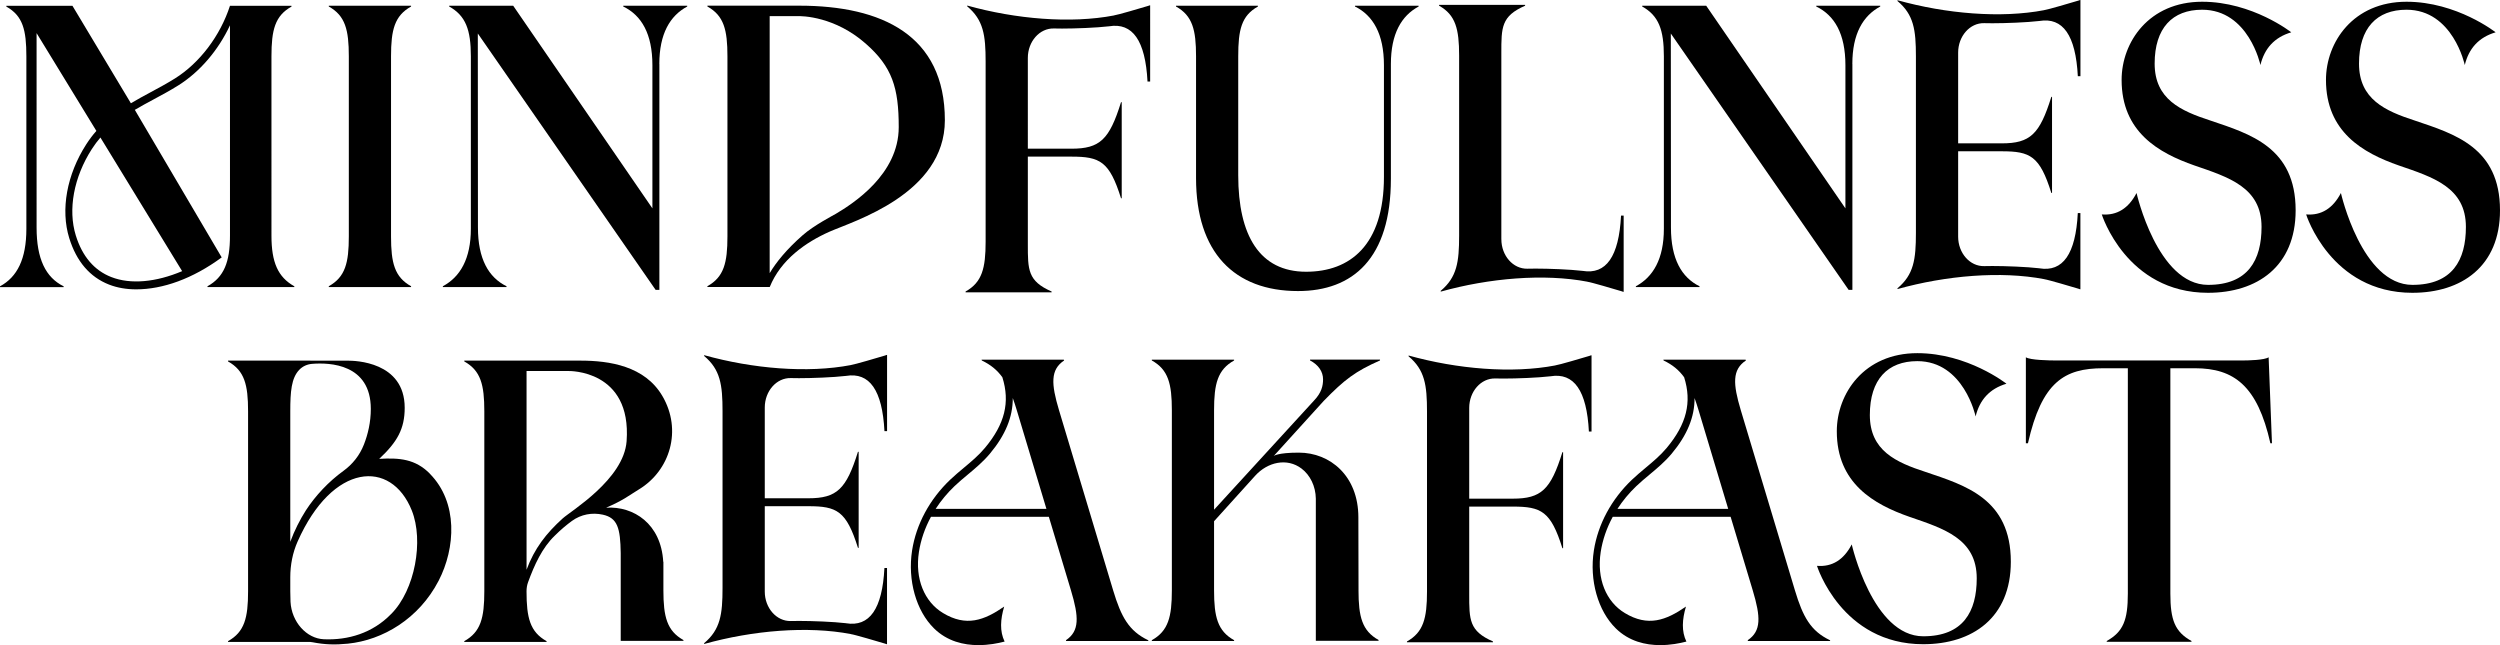
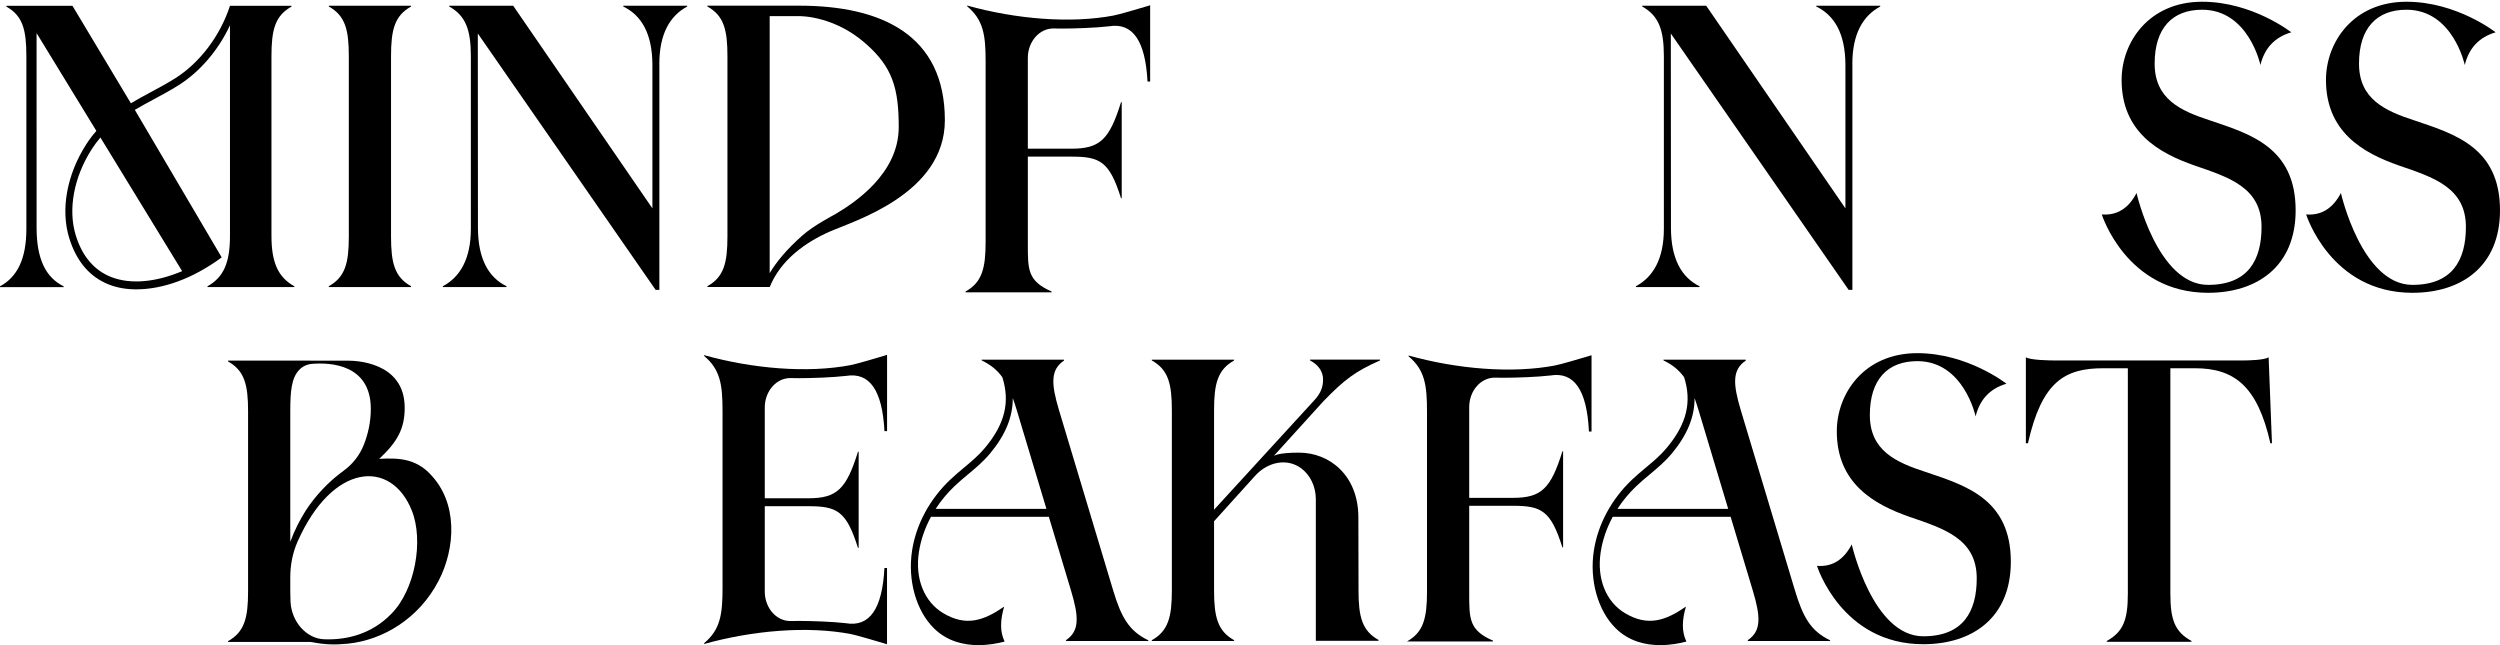
<svg xmlns="http://www.w3.org/2000/svg" viewBox="0 0 964.24 248.82" height="248.82" width="964.24" data-name="レイヤー 2" id="_レイヤー_2">
  <g data-name="Layer 1" id="Layer_1">
    <g>
-       <path d="M660.18,112.23s-.07,0-.1,0" />
      <g>
        <path d="M864.36,139.04c2.98,0,9.02-.15,10.64-1.24l1.29,33.17h-.61c-4.98-22.19-14.04-28.94-29.09-28.94h-9.49v86.91c0,10.23,1.76,14.73,8.14,18.29v.31h-32.68v-.31c6.37-3.57,8.14-8.06,8.14-18.29v-86.91h-9.49c-15.05,0-23.7,5.35-29.04,28.94h-.8v-33.17c1.63,1.09,8.95,1.24,12.07,1.24h70.93Z" />
        <path d="M741.8,248.47c18.86,0,33.77-10.13,33.77-31.81,0-24.32-17.63-29.47-32.82-34.61-11.53-3.74-21.56-8.26-21.56-21.98s6.86-20.78,18.31-20.78c17.97,0,22.49,21.33,22.49,21.33,1.54-6.38,5.38-10.69,11.89-12.62,0,0-14.95-11.79-34.37-11.79-20.51,0-31.06,15.56-31.06,30.15,0,20.05,14.24,28.16,28.07,32.99,13.16,4.52,25.9,8.42,25.9,23.7,0,12.79-5.19,22.36-20.62,22.36-19.56,0-27.59-35.43-27.59-35.43-3.08,5.9-7.52,8.74-13.41,8.26,0,0,9.42,30.23,41,30.23Z" />
        <path d="M165.77,182.67c-5.57-5.63-11.67-6.15-19.51-5.69,6.95-6.51,9.83-11.56,9.83-19.7,0-17.88-19.34-18.17-21.88-18.17-2.22,0-8.61.03-14.52,0v-.02h-31.74v.31c6.37,3.57,7.73,8.99,7.73,19.22v69.45c0,10.23-1.36,15.66-7.73,19.22v.31h31.74l.85.11c4.77.94,8.76,1.04,13.63.55,13.47-1.38,27.38-9.59,35-24.26,6.53-12.59,7.59-30.21-3.4-41.3ZM111.96,158.61c0-7.56.41-12.77,3.45-15.96,1.34-1.41,3.11-2.16,4.93-2.31,6.82-.56,22.68,0,22.68,17.37,0,5.18-1.12,9.81-2.66,13.75-1.65,4.22-4.46,7.67-7.88,10.14-5.73,4.15-10.83,9.59-14.5,15.24-2.3,3.63-4.42,7.75-6.02,12.14v-50.37ZM150.88,236.8c-7.2,7.42-16.66,10.17-25.99,9.76-6.74-.3-12.44-6.75-12.84-14.45-.06-1.26-.09-2.61-.09-4.05v-5.42c0-4.77.93-9.5,2.82-13.76,13.47-30.42,36.09-31.9,44.05-11.98,4.66,11.66,1.25,30.66-7.95,39.91Z" />
-         <path d="M255.87,227.62v-10.94h-.06c-.83-14.64-11.38-21.52-22.03-20.87,6.63-2.82,8.89-4.77,12.68-7.07,11.92-7.23,16.78-22.8,9-36.03-6.78-11.55-20.4-13.62-31.63-13.62h-44.76v.31c6.37,3.57,7.73,8.99,7.73,19.22v69.45c0,10.23-1.36,15.66-7.73,19.22v.31h31.74v-.31c-6.37-3.57-7.73-8.99-7.73-19.22,0-1.21.19-2.42.6-3.53,2.46-6.7,5.41-13.23,10.27-17.91,2.37-2.37,4.6-4.22,6.66-5.72,3.54-2.55,7.8-3.31,11.91-2.4,5.67,1.26,6.75,5.19,6.89,14.8v33.87h24.19v-.31c-6.37-3.57-7.73-8.99-7.73-19.22ZM217.04,199.94c-6.36,5.75-10.95,11.66-13.95,19.81v-76.65h16.2s24.41-.62,22.39,27.06c-1.07,14.71-21.45,26.89-24.64,29.78Z" />
        <path d="M442.85,246.93c-7.45-3.57-10.43-8.99-13.51-19.22l-20.87-69.45c-3.07-10.23-3.35-15.66,1.95-19.22l-.09-.31h-31.74l.09.31c3.46,1.65,5.95,3.72,7.93,6.47,3.03,9.63.95,18.06-6.71,27.23-2.43,2.91-5.23,5.25-8.19,7.72-1.73,1.45-3.52,2.94-5.21,4.55-7.93,7.53-13.15,17.23-14.71,27.31-1.78,11.47,1.55,23.28,8.49,30.07,5.08,4.98,11.43,6.43,17.11,6.43,3.88,0,7.45-.68,10.09-1.37-1.94-3.98-1.63-8.58-.17-13.5-7.72,5.33-14.64,7.91-23.63,2.47-7.16-4.34-10.85-13.16-9.25-23.53.72-4.67,2.31-9.26,4.64-13.56h45.47l8.53,28.38c3.07,10.23,3.35,15.66-1.95,19.22l.09.31h31.74l-.09-.31ZM360.88,196.27c2.04-3.15,4.48-6.11,7.3-8.79,1.63-1.55,3.38-3.01,5.08-4.43,2.93-2.44,5.95-4.97,8.55-8.08,5.96-7.14,8.86-14.13,8.81-21.45.53,1.46,1.05,3.03,1.56,4.74l11.42,38.01h-42.73Z" />
        <path d="M705.81,246.93c-7.45-3.57-10.43-8.99-13.51-19.22l-20.87-69.45c-3.07-10.23-3.35-15.66,1.95-19.22l-.09-.31h-31.74l.09.31c3.46,1.65,5.95,3.72,7.93,6.47,3.03,9.63.95,18.06-6.71,27.23-2.43,2.91-5.23,5.25-8.19,7.72-1.73,1.45-3.52,2.94-5.21,4.55-7.93,7.53-13.15,17.23-14.71,27.31-1.78,11.47,1.55,23.28,8.49,30.07,5.08,4.98,11.43,6.43,17.11,6.43,3.88,0,7.45-.68,10.09-1.37-1.94-3.98-1.63-8.58-.17-13.5-7.72,5.33-14.64,7.91-23.63,2.47-7.16-4.34-10.85-13.16-9.25-23.53.72-4.67,2.31-9.26,4.64-13.56h45.47l8.53,28.38c3.07,10.23,3.35,15.66-1.95,19.22l.09.31h31.74l-.09-.31ZM623.84,196.27c2.04-3.15,4.48-6.11,7.3-8.79,1.63-1.55,3.38-3.01,5.08-4.43,2.93-2.44,5.95-4.97,8.55-8.08,5.96-7.14,8.86-14.13,8.81-21.45.53,1.46,1.05,3.03,1.56,4.74l11.42,38.01h-42.73Z" />
        <path d="M523.97,227.62c0,10.23,1.36,15.66,7.73,19.22v.31h-24.19v-54.82c-.07-4.81-2.2-9.09-5.49-11.59-5.6-4.25-13.1-2.56-17.93,2.78l-15.83,17.52v26.66c0,10.23,1.36,15.66,7.73,19.22v.31h-31.74v-.31c6.37-3.57,7.73-8.99,7.73-19.22v-69.45c0-10.23-1.36-15.66-7.73-19.22v-.31h31.74v.31c-6.37,3.57-7.73,8.99-7.73,19.22v38.34l38.55-42.09c2.92-3.06,3.49-5.71,3.49-8.19,0-2.95-1.76-5.58-5.02-7.29v-.31h26.99v.31c-9.49,4.19-13.69,7.36-21.75,15.65l-19.25,21.21s1.4-1.3,9.7-1.3c12,0,22.95,8.92,22.95,24.96l.06,28.06Z" />
-         <path d="M612.84,166.43h1.01v-29.4s-.06.01-.15.04v-.04c-.2.08-.43.15-.65.23-2.73.82-11.79,3.5-13.15,3.66v.02c-16.73,3.21-37.88,1.41-56.61-3.82v.31c6.26,5.25,7.1,11.08,7.1,21.31v69.45c0,10.23-1.36,15.66-7.73,19.22v.31h33.18v-.31c-9.22-4.03-9.17-8.37-9.17-18.29v-33.73h16.82c10.99,0,14.65,1.8,19.12,16.06h.27v-37.05h-.27c-4.48,14.42-8.14,17.93-19.12,17.93h-16.82v-35h0c0-6.33,4.52-11.5,10.05-11.36,1.05.03,2.11.04,3.16.04,4.97,0,13.18-.3,18.14-.88,9.06-1.5,13.99,5.5,14.81,21.31Z" />
+         <path d="M612.84,166.43h1.01v-29.4s-.06.01-.15.04v-.04c-.2.08-.43.15-.65.23-2.73.82-11.79,3.5-13.15,3.66v.02c-16.73,3.21-37.88,1.41-56.61-3.82v.31c6.26,5.25,7.1,11.08,7.1,21.31v69.45c0,10.23-1.36,15.66-7.73,19.22h33.18v-.31c-9.22-4.03-9.17-8.37-9.17-18.29v-33.73h16.82c10.99,0,14.65,1.8,19.12,16.06h.27v-37.05h-.27c-4.48,14.42-8.14,17.93-19.12,17.93h-16.82v-35h0c0-6.33,4.52-11.5,10.05-11.36,1.05.03,2.11.04,3.16.04,4.97,0,13.18-.3,18.14-.88,9.06-1.5,13.99,5.5,14.81,21.31Z" />
        <path d="M326.32,240.37c-4.96-.58-13.17-.88-18.14-.88-1.05,0-2.11.01-3.16.04-5.53.14-10.05-5.03-10.05-11.36h0v-32.93h16.82c10.99,0,14.65,1.8,19.12,16.06h.27v-37.05h-.27c-4.48,14.42-8.14,17.93-19.12,17.93h-16.82v-35h0c0-6.33,4.52-11.5,10.05-11.36,1.05.03,2.11.04,3.16.04,4.97,0,13.18-.3,18.14-.88,9.06-1.5,13.99,5.5,14.81,21.31h1.01v-29.4s-.06.01-.15.04v-.04c-.2.08-.43.15-.65.23-2.73.82-11.79,3.5-13.15,3.66v.02c-16.73,3.21-37.88,1.41-56.61-3.82v.31c6.26,5.25,7.1,11.08,7.1,21.31v68.16c0,10.23-.84,16.06-7.1,21.31v.31c18.73-5.23,39.88-7.03,56.61-3.82v.02c1.36.16,10.41,2.84,13.15,3.66.22.08.44.15.66.23v-.04c.08.03.12.04.12.04v-29.4s-1,0-1,0c-.81,15.81-5.75,22.81-14.81,21.31Z" />
      </g>
      <g>
        <path d="M158.55,110.4v.31h-31.74v-.31c6.37-3.57,7.73-8.99,7.73-19.22V21.73c0-10.23-1.36-15.66-7.73-19.22v-.31h31.74v.31c-6.37,3.57-7.73,8.99-7.73,19.22v69.45c0,10.23,1.36,15.66,7.73,19.22Z" />
        <path d="M254.32,24.68v87.12h-1.45L184.29,12.92l.05,74.85c0,12.09,4.1,19.22,11.02,22.63v.31h-24.55v-.31c6.65-3.57,10.8-10.54,10.8-22.17V21.73c0-10.23-1.98-15.66-8.36-19.22v-.31h24.68l53.7,78.17V25.14c0-12.09-4.2-19.22-11.25-22.63v-.31h24.68v.31c-6.65,3.57-10.76,10.54-10.76,22.17Z" />
        <path d="M714.46,24.68v87.12h-1.45l-68.58-98.87.05,74.85c0,12.09,4.1,19.22,11.02,22.63v.31h-24.55v-.31c6.65-3.57,10.8-10.54,10.8-22.17V21.73c0-10.23-1.98-15.66-8.36-19.22v-.31h24.68l53.7,78.17V25.14c0-12.09-4.2-19.22-11.25-22.63v-.31h24.68v.31c-6.65,3.57-10.76,10.54-10.76,22.17Z" />
-         <path d="M536.46,69.01c0,30.67-14.66,43.25-35.82,43.25-24.55,0-39.33-14.88-39.33-43.56V21.73c0-10.23-1.36-15.66-7.73-19.22v-.31h31.6v.31c-6.37,3.57-7.6,8.99-7.6,19.22v45.88c0,23.25,8.27,37.2,26.18,37.2,16.95,0,30.02-10.24,30.02-36.58V25.14c0-12.09-4.25-19.22-11.17-22.63v-.31h24.55v.31c-6.65,3.57-10.7,10.54-10.7,22.17v44.33Z" />
        <path d="M88.7,2.23c-3.72,11.51-11.64,22.03-21.21,28.02-3.1,1.94-6.31,3.67-9.42,5.34-2.53,1.36-5.08,2.74-7.59,4.24L27.94,2.23H2.44v.31c6.37,3.57,7.73,8.99,7.73,19.22v66.5c0,11.63-3.53,18.6-10.17,22.17v.31h24.55v-.31c-6.92-3.41-10.44-10.54-10.44-22.63V12.77l23.06,37.72c-1.38,1.56-2.68,3.27-3.9,5.17-7.51,11.69-9.96,25.22-6.56,36.19,2.79,8.99,7.95,15.02,15.34,17.91,3.17,1.24,6.71,1.84,10.49,1.84,10.24,0,21.76-4.08,32.97-12.32l-33.51-56.91c2.34-1.39,4.76-2.69,7.21-4.01,3.15-1.69,6.4-3.44,9.57-5.43,8.32-5.21,15.45-13.59,19.92-23.17v81.13c0,10.23-2.31,15.97-8.68,19.53v.31h33.5v-.31c-6.37-3.57-8.82-9.3-8.82-19.53V21.76c0-10.23,1.36-15.66,7.73-19.22v-.31h-23.73ZM42.92,106.86c-6.58-2.57-11.18-7.97-13.68-16.03-3.1-10.01-.79-22.49,6.19-33.36,1.03-1.61,2.14-3.07,3.3-4.43l31.52,51.54c-10.09,4.27-19.85,5.2-27.32,2.28Z" />
        <path d="M296.88,110.71c4.27-10.6,13.96-17.32,23.11-21.37,9.15-4.04,44.44-14.51,44.44-42.97,0-32.75-24.22-44.18-56.19-44.18h-35.4v.31c6.37,3.57,7.73,8.99,7.73,19.22v69.45c0,10.23-1.36,15.66-7.73,19.22v.31h24.03ZM322.48,82.41c-1.19.71-8.55,4.5-12.86,8.29-6.21,5.44-10.28,10.48-12.76,14.66V6.23h10.17c2.69-.16,15.07.25,26.82,10.55,10.3,9.02,12.79,17.08,12.79,32.25,0,18.28-17.67,29.51-24.16,33.38Z" />
        <path d="M851.65,112.93c18.86,0,33.77-10.13,33.77-31.81,0-24.32-17.63-29.47-32.82-34.61-11.53-3.74-21.56-8.26-21.56-21.98s6.86-20.78,18.31-20.78c17.97,0,22.49,21.33,22.49,21.33,1.54-6.38,5.38-10.69,11.89-12.62,0,0-14.95-11.79-34.37-11.79-20.51,0-31.06,15.56-31.06,30.15,0,20.05,14.24,28.16,28.07,32.99,13.16,4.52,25.9,8.42,25.9,23.7,0,12.79-5.19,22.36-20.62,22.36-19.56,0-27.59-35.43-27.59-35.43-3.08,5.9-7.52,8.74-13.41,8.26,0,0,9.42,30.23,41,30.23Z" />
        <path d="M930.47,112.93c18.86,0,33.77-10.13,33.77-31.81,0-24.32-17.63-29.47-32.82-34.61-11.53-3.74-21.56-8.26-21.56-21.98s6.86-20.78,18.31-20.78c17.97,0,22.49,21.33,22.49,21.33,1.54-6.38,5.38-10.69,11.89-12.62,0,0-14.95-11.79-34.37-11.79-20.51,0-31.06,15.56-31.06,30.15,0,20.05,14.24,28.16,28.07,32.99,13.16,4.52,25.9,8.42,25.9,23.7,0,12.79-5.19,22.36-20.62,22.36-19.56,0-27.59-35.43-27.59-35.43-3.08,5.9-7.52,8.74-13.41,8.26,0,0,9.42,30.23,41,30.23Z" />
        <path d="M442.6,31.45h1.01V2.05s-.06.01-.15.04v-.04c-.2.08-.43.15-.65.23-2.73.82-11.79,3.5-13.15,3.66v.02c-16.73,3.21-37.88,1.41-56.61-3.82v.31c6.26,5.25,7.1,11.08,7.1,21.31v69.45c0,10.23-1.36,15.66-7.73,19.22v.31h33.18v-.31c-9.22-4.03-9.17-8.37-9.17-18.29v-33.73h16.82c10.99,0,14.65,1.8,19.12,16.06h.27v-37.05h-.27c-4.48,14.42-8.14,17.93-19.12,17.93h-16.82V22.34h0c0-6.33,4.52-11.5,10.05-11.36,1.05.03,2.11.04,3.16.04,4.97,0,13.18-.3,18.14-.88,9.06-1.5,13.99,5.5,14.81,21.31Z" />
-         <path d="M579.07,92.28h0c0,6.33,4.52,11.5,10.05,11.36,1.05-.03,2.11-.04,3.16-.04,4.97,0,13.18.3,18.14.88,9.06,1.5,13.99-5.5,14.81-21.31h1.01v29.4s-.06-.01-.15-.04v.04c-.2-.08-.43-.15-.65-.23-2.73-.82-11.79-3.5-13.15-3.66v-.02c-16.73-3.21-37.88-1.41-56.61,3.82v-.31c6.26-5.25,7.1-11.08,7.1-21.31V21.42c0-10.23-1.36-15.66-7.73-19.22v-.31h33.18v.31c-9.22,4.03-9.17,8.37-9.17,18.29v71.79Z" />
-         <path d="M786.6,103.48c-4.96-.58-13.17-.88-18.14-.88-1.05,0-2.11.01-3.16.04-5.53.14-10.05-5.03-10.05-11.36h0v-32.93h16.82c10.99,0,14.65,1.8,19.12,16.06h.27v-37.05h-.27c-4.48,14.42-8.14,17.93-19.12,17.93h-16.82V20.29h0c0-6.33,4.52-11.5,10.05-11.36,1.05.03,2.11.04,3.16.04,4.97,0,13.18-.3,18.14-.88,9.06-1.5,13.99,5.5,14.81,21.31h1.01V0s-.06.01-.15.04v-.04c-.2.08-.43.15-.65.23-2.73.82-11.79,3.5-13.15,3.66v.02c-16.73,3.21-37.88,1.41-56.61-3.82v.31c6.26,5.25,7.1,11.08,7.1,21.31v68.16c0,10.23-.84,16.06-7.1,21.31v.31c18.73-5.23,39.88-7.03,56.61-3.82v.02c1.36.16,10.41,2.84,13.15,3.66.22.08.44.15.66.23v-.04c.08.03.12.04.12.04v-29.4s-1,0-1,0c-.81,15.81-5.75,22.81-14.81,21.31Z" />
      </g>
    </g>
  </g>
</svg>